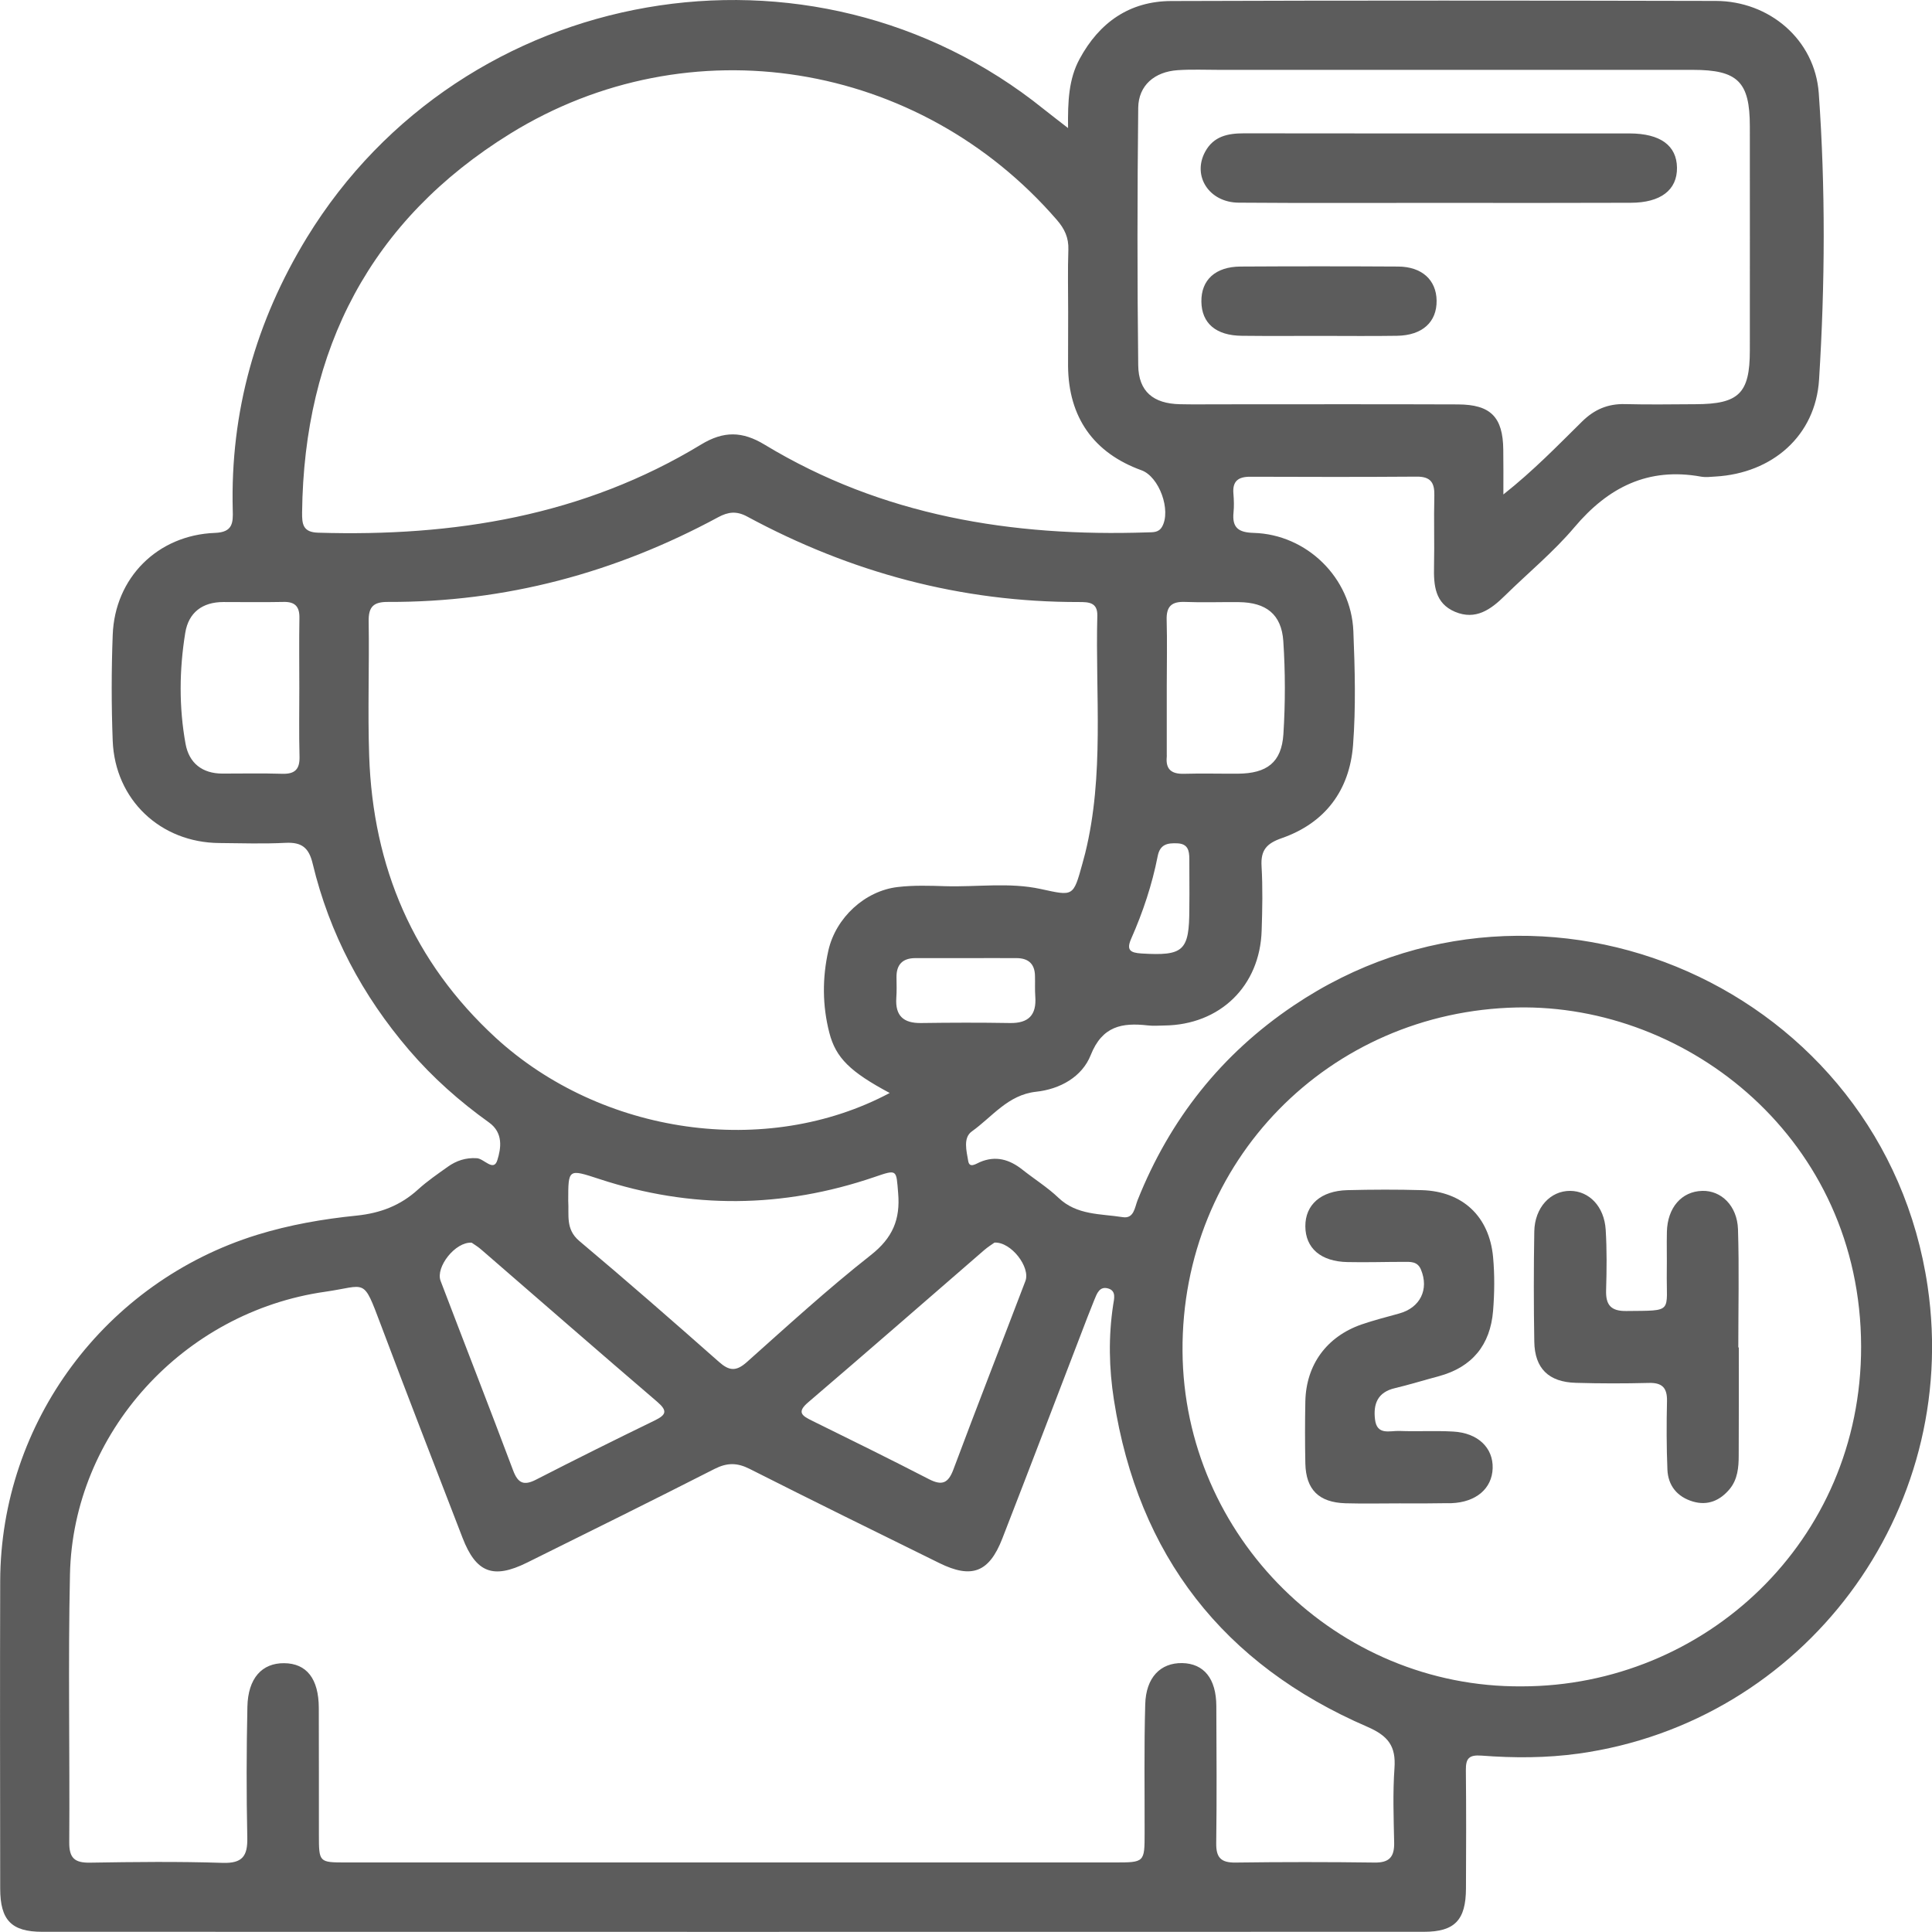
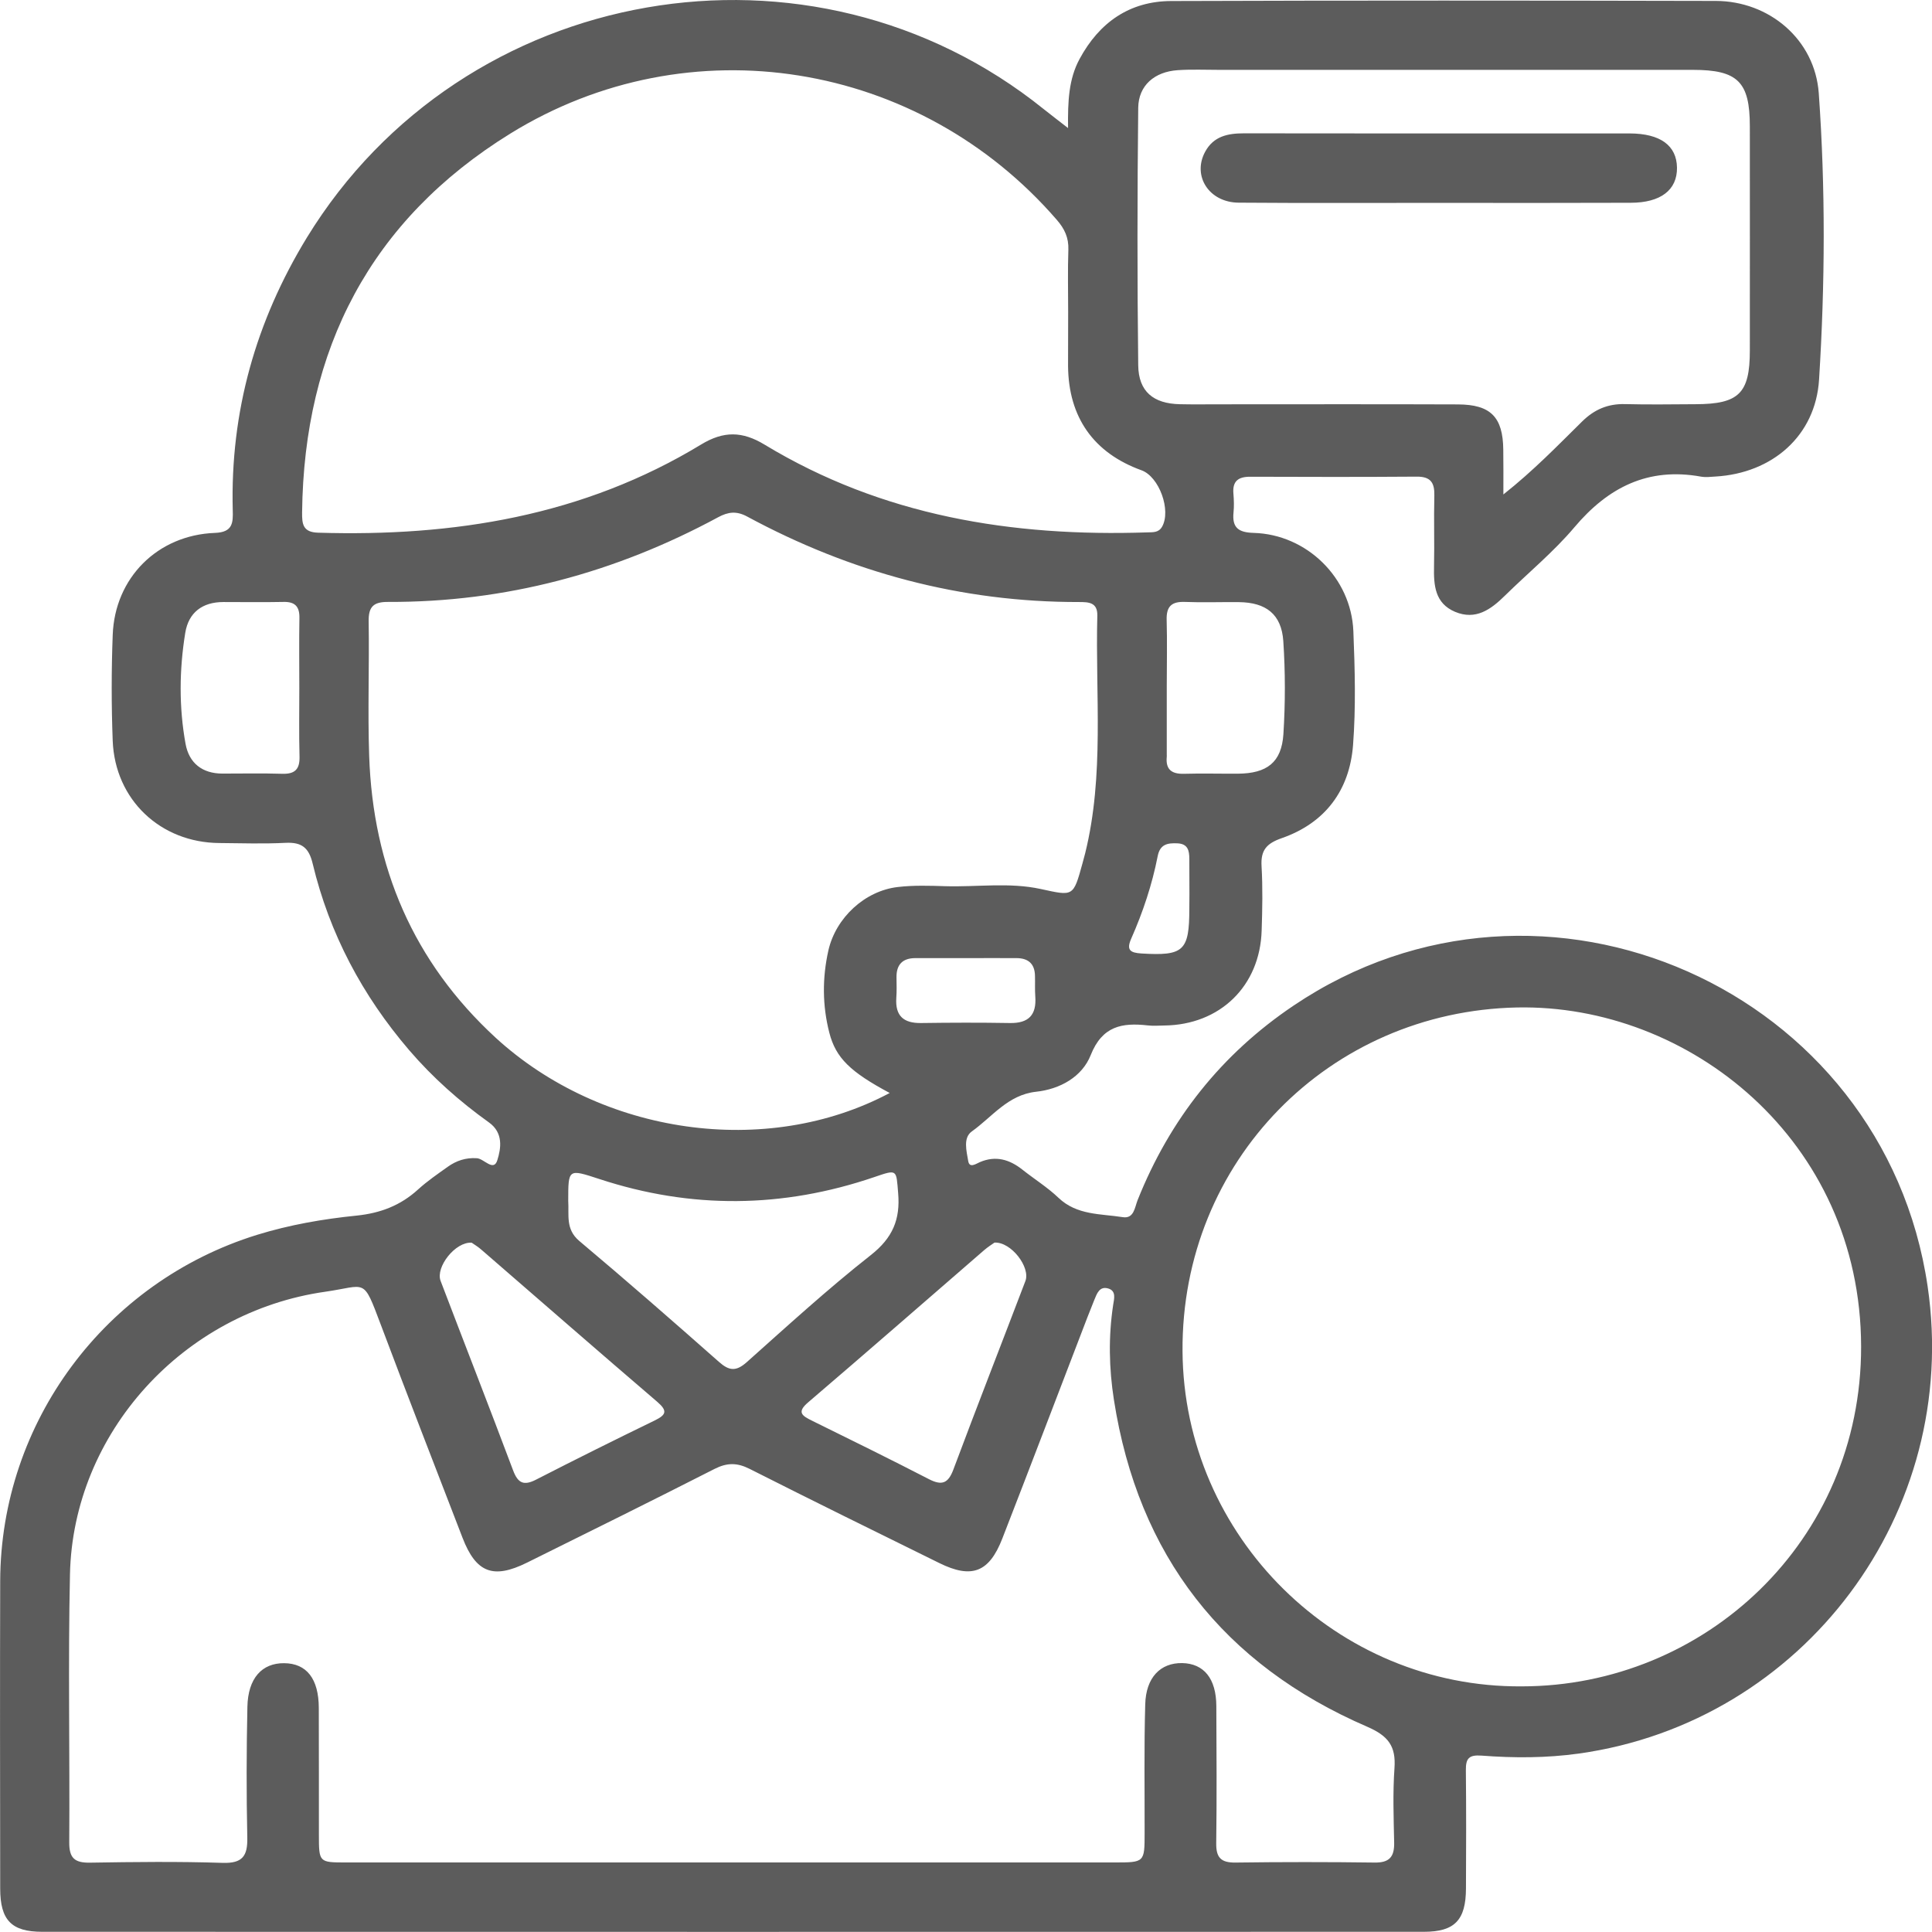
<svg xmlns="http://www.w3.org/2000/svg" version="1.1" id="Layer_1" x="0px" y="0px" viewBox="0 0 187.51 187.5" style="enable-background:new 0 0 187.51 187.5;" xml:space="preserve">
  <style type="text/css">
	.st0{fill:#FFFFFF;}
	.st1{fill:#FFB928;}
	.st2{fill:#5C5C5C;}
	.st3{fill:#0F0F0F;}
	.st4{fill:none;}
	.st5{opacity:0.05;}
	.st6{clip-path:url(#SVGID_00000092452497325714446340000015178249615407328925_);}
	.st7{clip-path:url(#SVGID_00000070083234080103132090000016808560848370704556_);}
	.st8{fill:#F29100;}
	.st9{clip-path:url(#SVGID_00000016051172214447688930000013523898954046718648_);fill:#008FFF;}
	.st10{fill:#F6921E;}
	.st11{fill:#231F20;}
	.st12{fill-rule:evenodd;clip-rule:evenodd;fill:#FFFFFF;}
	.st13{fill-rule:evenodd;clip-rule:evenodd;fill:#FFB928;}
</style>
  <g>
    <path class="st2" d="M103.66,12.43c-0.03-2.61,0.06-4.75,1.12-6.71c1.92-3.55,4.86-5.61,8.9-5.62c17.61-0.06,35.22-0.05,52.84-0.01   c5.19,0.01,9.62,3.74,10,8.95c0.66,9.25,0.61,18.54,0.03,27.79c-0.34,5.48-4.55,9.1-10.05,9.42c-0.47,0.03-0.95,0.09-1.41,0.01   c-5.13-0.93-9.01,1.03-12.29,4.92c-2.03,2.4-4.5,4.43-6.75,6.64c-1.36,1.34-2.83,2.4-4.83,1.56c-1.96-0.83-2.08-2.58-2.04-4.42   c0.05-2.28-0.03-4.57,0.03-6.86c0.03-1.25-0.35-1.85-1.71-1.84c-5.38,0.04-10.76,0.03-16.13,0.01c-1.19-0.01-1.77,0.42-1.66,1.65   c0.05,0.6,0.07,1.22,0.01,1.81c-0.15,1.49,0.48,1.95,1.96,1.99c5.15,0.15,9.45,4.35,9.67,9.52c0.15,3.69,0.25,7.41-0.03,11.08   c-0.34,4.38-2.7,7.56-6.93,9.03c-1.46,0.51-2.04,1.16-1.95,2.71c0.12,2.08,0.08,4.17,0.01,6.25c-0.16,5.39-4.04,9.16-9.45,9.22   c-0.54,0.01-1.08,0.05-1.61-0.01c-2.49-0.28-4.41,0.06-5.53,2.88c-0.84,2.12-2.98,3.31-5.31,3.56c-2.73,0.3-4.25,2.44-6.23,3.85   c-0.87,0.62-0.51,1.91-0.35,2.87c0.12,0.73,0.74,0.28,1.13,0.11c1.54-0.66,2.88-0.26,4.13,0.73c1.16,0.92,2.43,1.71,3.5,2.73   c1.79,1.71,4.09,1.54,6.24,1.88c1.09,0.17,1.16-0.94,1.44-1.65c3.13-7.84,8.13-14.17,15.15-18.89c24.18-16.29,57.3-1.6,61.53,27.28   c3.21,21.92-12.01,42.26-33.85,45.32c-3.16,0.44-6.3,0.44-9.45,0.2c-1.22-0.09-1.53,0.27-1.52,1.4c0.04,3.83,0.03,7.66,0.01,11.49   c-0.01,3.07-1.09,4.21-4.08,4.21c-44.7,0.01-89.4,0.01-134.1,0c-2.99,0-4.08-1.13-4.08-4.2c-0.01-9.95-0.03-19.9,0-29.85   c0.05-15.41,10.19-29.02,24.92-33.59c3.17-0.98,6.41-1.54,9.67-1.87c2.32-0.24,4.26-0.98,5.97-2.54c0.89-0.81,1.9-1.5,2.88-2.2   c0.83-0.59,1.74-0.9,2.82-0.83c0.7,0.04,1.63,1.35,1.99,0.19c0.36-1.15,0.6-2.65-0.81-3.66c-2.85-2.04-5.46-4.35-7.75-7.02   c-4.54-5.3-7.73-11.3-9.36-18.09c-0.37-1.56-1.06-2.1-2.61-2.03c-2.15,0.11-4.3,0.04-6.45,0.02c-5.72-0.04-10.12-4.2-10.35-9.91   c-0.13-3.42-0.13-6.86,0-10.28c0.2-5.55,4.35-9.7,9.92-9.91c1.73-0.06,1.77-0.97,1.73-2.21c-0.25-9.54,2.24-18.34,7.2-26.46   C44.94-1.69,78.74-7.58,101.31,10.6C101.97,11.13,102.66,11.65,103.66,12.43z M70.86,180.76c12.43,0,24.87,0,37.3,0   c2.92,0,2.93,0,2.93-2.85c0.01-4.17-0.06-8.34,0.06-12.5c0.07-2.61,1.48-4.03,3.58-4c2.11,0.04,3.31,1.5,3.32,4.17   c0.02,4.44,0.05,8.87-0.01,13.31c-0.02,1.39,0.45,1.9,1.87,1.88c4.5-0.06,9.01-0.06,13.51,0c1.42,0.02,1.91-0.55,1.89-1.91   c-0.05-2.42-0.14-4.85,0.03-7.26c0.15-2.12-0.6-3.12-2.62-4c-13.99-6.04-22.25-16.63-24.61-31.74c-0.48-3.07-0.54-6.15-0.07-9.23   c0.09-0.57,0.31-1.33-0.46-1.57c-0.87-0.27-1.12,0.49-1.38,1.12c-0.23,0.56-0.45,1.12-0.67,1.69c-2.75,7.15-5.47,14.31-8.25,21.45   c-1.28,3.3-2.98,3.93-6.12,2.38c-6.15-3.03-12.3-6.05-18.41-9.14c-1.21-0.61-2.18-0.61-3.39,0c-6.05,3.08-12.13,6.09-18.21,9.1   c-3.29,1.63-4.95,0.98-6.26-2.41c-2.66-6.9-5.34-13.78-7.94-20.7c-1.75-4.63-1.34-3.76-5.39-3.18   c-13.78,1.96-24.48,13.71-24.77,27.43c-0.19,8.67-0.01,17.34-0.07,26.01c-0.01,1.5,0.5,1.99,1.99,1.97   c4.3-0.07,8.61-0.12,12.9,0.02c1.92,0.06,2.43-0.66,2.39-2.45c-0.09-4.23-0.08-8.47,0.01-12.7c0.06-2.77,1.41-4.25,3.57-4.23   c2.18,0.02,3.35,1.51,3.36,4.34c0.02,4.1,0,8.2,0.01,12.3c0,2.69,0.01,2.7,2.62,2.7C45.99,180.76,58.42,180.76,70.86,180.76z    M86.35,106.08c-3.81-2.04-5.23-3.39-5.86-5.85c-0.68-2.64-0.69-5.33-0.09-7.99c0.72-3.17,3.54-5.78,6.73-6.15   c1.53-0.18,3.09-0.13,4.63-0.08c3.08,0.09,6.2-0.39,9.24,0.27c3.18,0.69,3.16,0.79,4.06-2.49c0.09-0.32,0.18-0.65,0.26-0.97   c1.88-7.61,0.98-15.37,1.18-23.07c0.03-1.29-0.84-1.32-1.77-1.32c-11.46,0.02-22.17-2.87-32.22-8.3c-1.02-0.55-1.83-0.46-2.81,0.07   c-9.99,5.4-20.65,8.26-32.04,8.22c-1.39-0.01-1.9,0.45-1.88,1.86c0.07,4.37-0.1,8.74,0.05,13.1c0.37,10.76,4.27,19.97,12.28,27.34   C58.38,110.13,74.38,112.45,86.35,106.08z M147.7,163.67c17.7-0.01,32.96-14.04,32.93-32.99c-0.04-20.06-16.75-33.24-33.4-32.9   c-18.23,0.38-32.58,14.92-32.46,33.36C114.89,149.14,129.75,163.81,147.7,163.67z M103.67,30.28c0-2.02-0.05-4.03,0.02-6.05   c0.04-1.16-0.37-2.03-1.12-2.89C89.2,5.89,66.9,2.23,49.52,12.97c-13.56,8.39-20.02,20.91-20.2,36.77   c-0.01,1.12,0.07,1.92,1.56,1.96c13.15,0.4,25.74-1.62,37.17-8.56c2.19-1.33,4-1.29,6.15,0.01c11.44,6.93,24.03,8.96,37.17,8.52   c0.53-0.02,1.07,0.04,1.41-0.54c0.91-1.59-0.27-4.87-2-5.49c-4.64-1.68-7.08-5.14-7.12-10.12   C103.66,33.78,103.67,32.03,103.67,30.28z M145.91,47.99c2.97-2.35,5.28-4.76,7.65-7.09c1.18-1.16,2.49-1.72,4.15-1.68   c2.28,0.06,4.57,0.02,6.85,0.01c4.2-0.01,5.27-1.05,5.27-5.2c0.01-7.26,0-14.51,0-21.77c0-4.32-1.17-5.48-5.53-5.48   c-15.32,0-30.64,0-45.96,0c-1.34,0-2.69-0.06-4.03,0.03c-2.25,0.15-3.81,1.47-3.84,3.65c-0.09,8.33-0.1,16.66,0,24.99   c0.03,2.56,1.48,3.72,4.02,3.78c1.28,0.03,2.55,0.01,3.83,0.01c7.73,0,15.45-0.02,23.18,0.01c3.19,0.01,4.37,1.24,4.4,4.4   C145.92,44.98,145.91,46.29,145.91,47.99z M55.15,116.55c0.09,1.36-0.28,2.74,1.06,3.88c4.58,3.85,9.08,7.78,13.56,11.74   c0.99,0.88,1.66,0.96,2.7,0.04c3.96-3.53,7.88-7.12,12.05-10.4c2.11-1.66,2.87-3.45,2.65-6.01c-0.19-2.3-0.06-2.33-2.31-1.56   c-8.88,3.03-17.78,3.12-26.69,0.19C55.14,113.44,55.15,113.42,55.15,116.55z M45.78,120.61c-1.59-0.11-3.52,2.37-3.02,3.7   c2.34,6.14,4.73,12.25,7.04,18.4c0.47,1.25,1.04,1.51,2.24,0.89c3.82-1.96,7.66-3.87,11.51-5.74c1.1-0.54,1.26-0.92,0.26-1.79   c-5.7-4.88-11.36-9.82-17.03-14.73C46.44,121.03,46.04,120.79,45.78,120.61z M96.52,120.6c-0.26,0.18-0.65,0.43-1,0.73   c-5.69,4.93-11.36,9.88-17.08,14.77c-1.14,0.97-0.59,1.31,0.36,1.78c3.8,1.87,7.6,3.74,11.36,5.68c1.28,0.66,1.88,0.39,2.38-0.96   c2.28-6.1,4.66-12.18,6.98-18.27C100.03,122.99,98.13,120.51,96.52,120.6z M113.24,66.6c0,2.22,0,4.43,0,6.65   c0,0.07,0.01,0.13,0,0.2c-0.12,1.22,0.46,1.68,1.66,1.65c1.74-0.05,3.49,0,5.24-0.01c2.82-0.02,4.24-1.09,4.42-3.83   c0.19-3.01,0.19-6.05-0.01-9.05c-0.18-2.6-1.68-3.74-4.3-3.77c-1.75-0.02-3.49,0.05-5.24-0.02c-1.3-0.05-1.82,0.43-1.78,1.75   C113.29,62.3,113.24,64.45,113.24,66.6z M29.05,66.8c0-2.28-0.03-4.56,0.01-6.83c0.02-1.11-0.44-1.58-1.55-1.55   c-1.94,0.04-3.89,0.01-5.83,0.01c-2.04,0-3.38,1.02-3.7,2.99C17.4,65,17.36,68.62,18.01,72.2c0.34,1.86,1.62,2.88,3.58,2.88   c1.94,0,3.89-0.04,5.83,0.02c1.21,0.03,1.68-0.45,1.65-1.66C29.01,71.22,29.05,69.01,29.05,66.8z M93.86,92.99   c-1.67,0-3.35,0-5.02,0c-1.24,0-1.85,0.63-1.83,1.87c0.01,0.67,0.03,1.34-0.02,2.01c-0.11,1.72,0.7,2.44,2.39,2.42   c2.88-0.04,5.76-0.05,8.64,0c1.81,0.03,2.59-0.78,2.46-2.57c-0.05-0.67-0.01-1.34-0.03-2.01c-0.02-1.16-0.64-1.71-1.77-1.72   C97.07,92.98,95.47,92.99,93.86,92.99z M115.44,86.78C115.43,86.78,115.43,86.78,115.44,86.78c-0.01-1.14-0.01-2.28-0.01-3.41   c0-0.8-0.13-1.48-1.16-1.52c-0.94-0.04-1.68,0.07-1.91,1.24c-0.54,2.76-1.43,5.43-2.57,8.01c-0.49,1.11-0.1,1.37,0.99,1.44   c4.1,0.25,4.65-0.24,4.65-4.36C115.44,87.72,115.44,87.25,115.44,86.78z" />
-     <path class="st2" d="M135.83,145.91c-1.75,0-3.49,0.04-5.24-0.01c-2.59-0.08-3.84-1.32-3.9-3.86c-0.04-2.01-0.04-4.03,0-6.04   c0.08-3.55,2.07-6.27,5.44-7.45c1.2-0.42,2.44-0.72,3.67-1.07c2.04-0.56,2.91-2.34,2.11-4.26c-0.34-0.82-1.03-0.75-1.69-0.75   c-1.81,0-3.63,0.06-5.44,0.02c-2.59-0.05-4.08-1.35-4.09-3.47c-0.01-2.09,1.5-3.44,4.07-3.51c2.42-0.06,4.84-0.07,7.25,0   c3.94,0.12,6.53,2.54,6.9,6.49c0.16,1.73,0.14,3.5,0,5.23c-0.27,3.3-2.02,5.46-5.27,6.34c-1.43,0.38-2.84,0.82-4.27,1.16   c-1.65,0.39-2.1,1.51-1.92,3.02c0.18,1.59,1.44,1.1,2.35,1.13c1.74,0.07,3.5-0.04,5.24,0.06c2.4,0.13,3.89,1.58,3.83,3.56   c-0.06,1.98-1.62,3.3-4,3.39c-0.13,0.01-0.27,0-0.4,0C138.92,145.92,137.37,145.92,135.83,145.91z" />
-     <path class="st2" d="M168.76,130.77c0,3.5,0.01,6.99-0.01,10.49c0,1.15-0.1,2.31-0.87,3.25c-0.93,1.12-2.13,1.65-3.58,1.22   c-1.51-0.45-2.4-1.53-2.47-3.09c-0.09-2.21-0.09-4.44-0.04-6.65c0.03-1.31-0.48-1.81-1.78-1.77c-2.35,0.06-4.71,0.06-7.06-0.01   c-2.64-0.07-4-1.39-4.04-4c-0.06-3.56-0.06-7.13,0-10.69c0.04-2.31,1.56-3.95,3.48-3.94c1.85,0.01,3.31,1.52,3.45,3.77   c0.12,1.94,0.1,3.9,0.04,5.85c-0.05,1.45,0.46,2.06,1.97,2.04c4.64-0.05,3.86,0.2,3.92-3.87c0.02-1.28-0.02-2.56,0.01-3.83   c0.06-2.34,1.43-3.91,3.43-3.96c1.84-0.05,3.39,1.44,3.47,3.72c0.12,3.83,0.03,7.66,0.03,11.49   C168.73,130.77,168.75,130.77,168.76,130.77z" />
    <path class="st2" d="M139.54,19.69c-6.44,0-12.88,0.03-19.32-0.02c-2.88-0.02-4.53-2.6-3.25-4.95c0.82-1.5,2.19-1.78,3.76-1.78   c11.07,0.02,22.14,0.01,33.21,0.01c1.41,0,2.82,0,4.23,0c2.97,0.01,4.56,1.17,4.59,3.32c0.03,2.17-1.59,3.41-4.5,3.41   C152.02,19.7,145.78,19.7,139.54,19.69z" />
-     <path class="st2" d="M128.17,32.6c-2.55,0-5.09,0.02-7.64-0.01c-2.51-0.02-3.9-1.21-3.93-3.31c-0.03-2.11,1.36-3.4,3.81-3.41   c5.09-0.03,10.19-0.03,15.28,0c2.31,0.01,3.71,1.3,3.74,3.3c0.03,2.09-1.39,3.38-3.83,3.42C133.13,32.63,130.65,32.6,128.17,32.6z" />
  </g>
</svg>